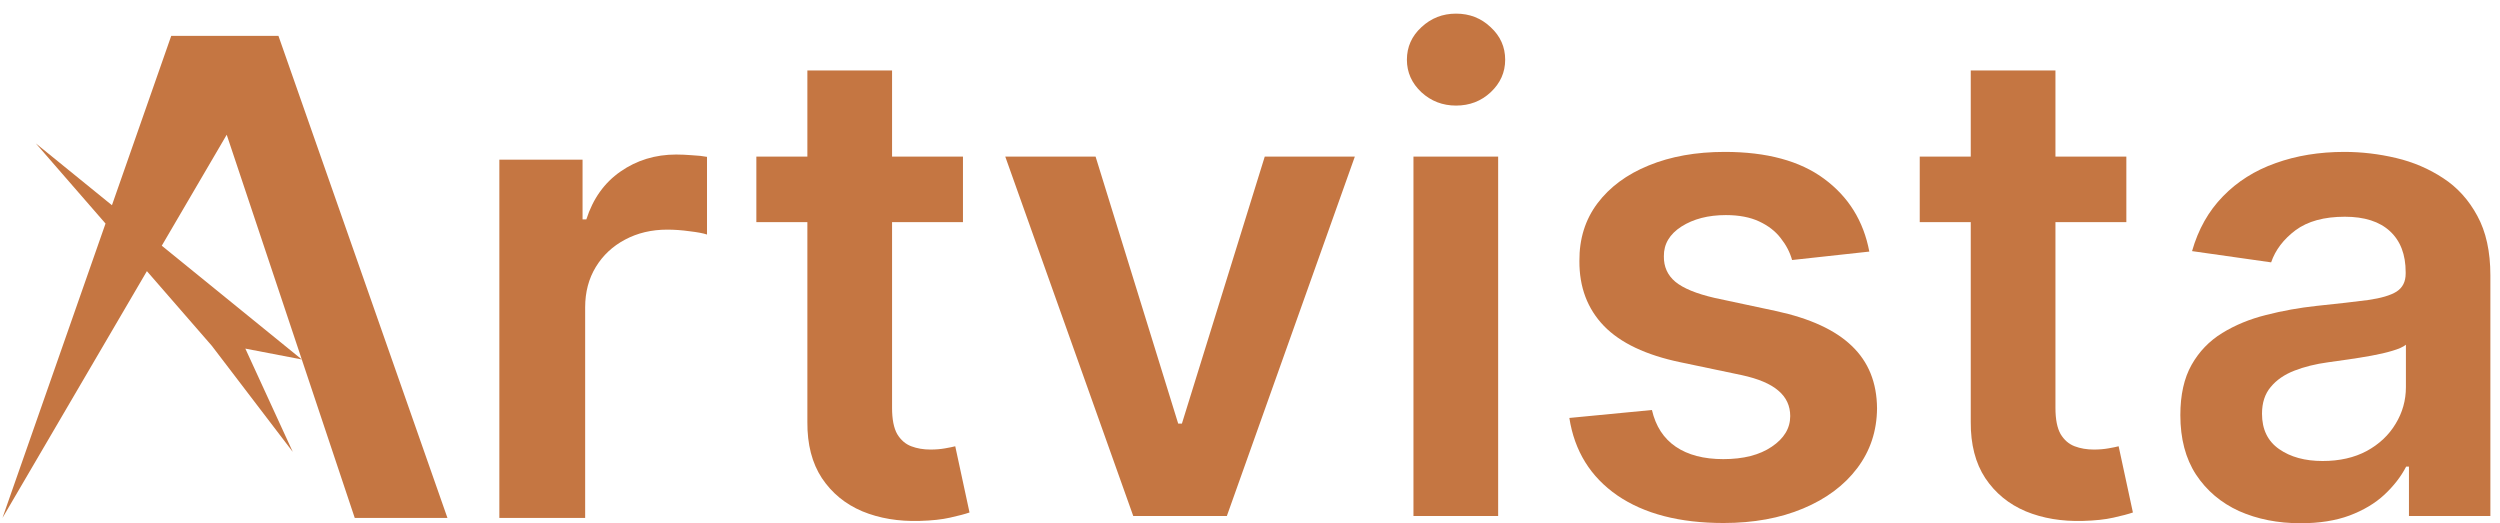
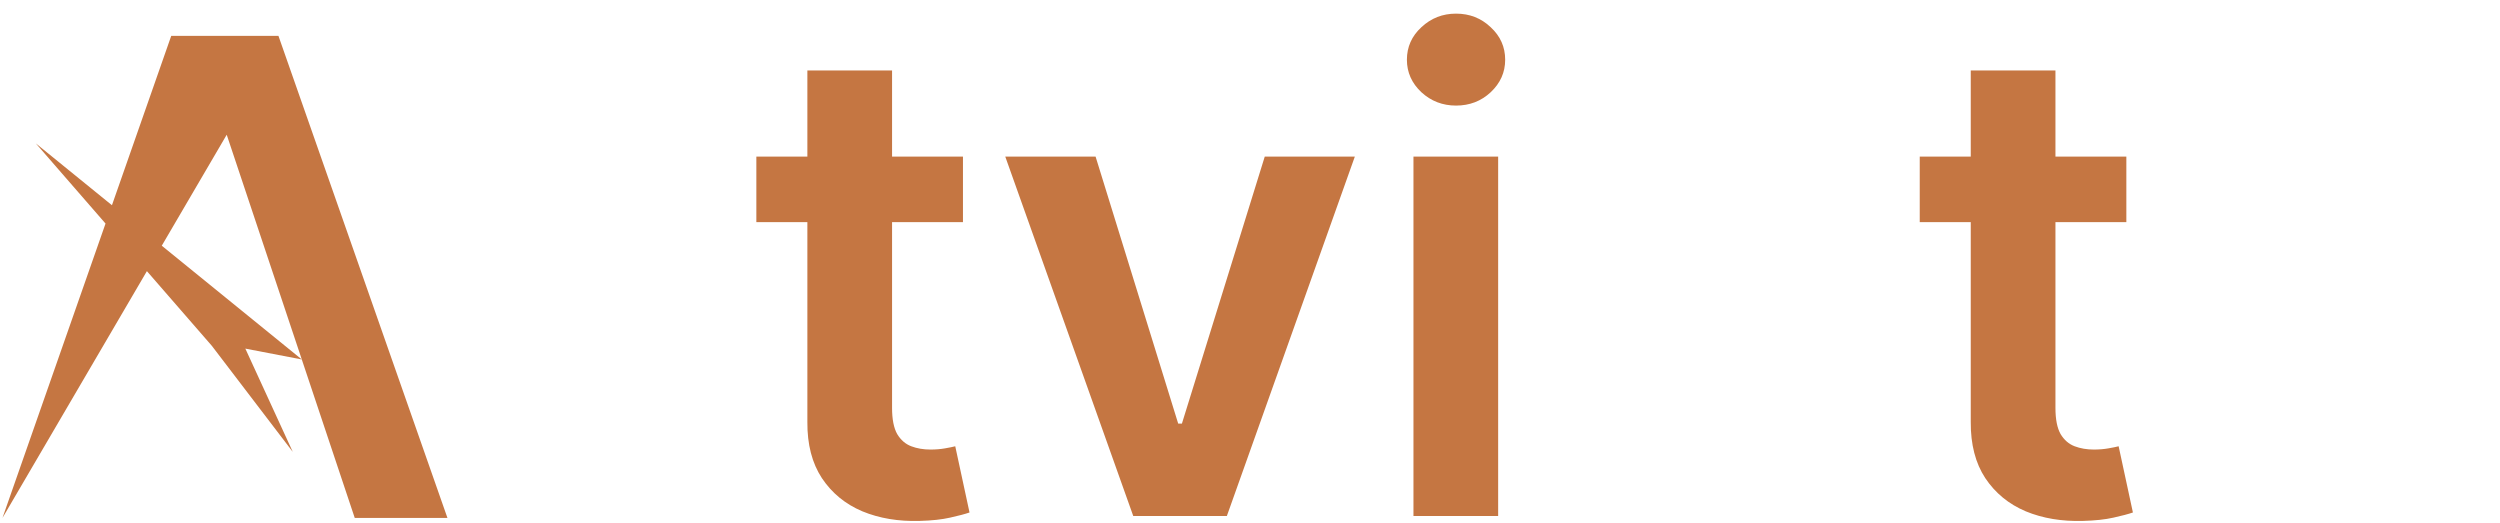
<svg xmlns="http://www.w3.org/2000/svg" width="172" height="36" viewBox="0 0 172 36" fill="none">
-   <path d="M158.282 35.999C156.715 35.999 155.304 35.72 154.048 35.162C152.804 34.593 151.816 33.756 151.086 32.651C150.367 31.546 150.008 30.183 150.008 28.562C150.008 27.167 150.265 26.013 150.781 25.101C151.296 24.189 151.999 23.459 152.889 22.912C153.78 22.364 154.784 21.951 155.9 21.672C157.027 21.382 158.191 21.173 159.393 21.044C160.842 20.894 162.017 20.76 162.919 20.642C163.82 20.513 164.475 20.32 164.883 20.062C165.301 19.794 165.51 19.381 165.51 18.823V18.726C165.51 17.513 165.151 16.574 164.432 15.909C163.713 15.243 162.677 14.911 161.325 14.911C159.898 14.911 158.765 15.222 157.928 15.844C157.102 16.467 156.544 17.202 156.254 18.05L150.813 17.277C151.242 15.775 151.95 14.519 152.938 13.51C153.925 12.491 155.132 11.729 156.56 11.224C157.987 10.709 159.565 10.451 161.293 10.451C162.484 10.451 163.67 10.591 164.85 10.87C166.031 11.149 167.11 11.611 168.086 12.254C169.063 12.888 169.846 13.752 170.437 14.846C171.038 15.941 171.338 17.309 171.338 18.951V35.5H165.736V32.104H165.543C165.188 32.791 164.689 33.434 164.046 34.035C163.412 34.626 162.613 35.103 161.647 35.468C160.692 35.822 159.57 35.999 158.282 35.999ZM159.796 31.717C160.965 31.717 161.98 31.486 162.838 31.025C163.697 30.553 164.357 29.93 164.818 29.158C165.29 28.385 165.527 27.542 165.527 26.63V23.716C165.344 23.867 165.033 24.006 164.593 24.135C164.164 24.264 163.681 24.376 163.144 24.473C162.607 24.57 162.076 24.655 161.55 24.731C161.024 24.806 160.568 24.87 160.182 24.924C159.313 25.042 158.535 25.235 157.848 25.503C157.161 25.772 156.619 26.147 156.222 26.63C155.825 27.102 155.626 27.714 155.626 28.465C155.626 29.539 156.018 30.349 156.801 30.896C157.585 31.444 158.583 31.717 159.796 31.717Z" fill="#C57642" />
  <path d="M146.293 10.774V15.281H132.078V10.774H146.293ZM135.588 4.849H141.415V28.063C141.415 28.847 141.533 29.448 141.769 29.866C142.016 30.274 142.338 30.553 142.735 30.703C143.132 30.854 143.572 30.929 144.055 30.929C144.42 30.929 144.753 30.902 145.053 30.848C145.365 30.794 145.601 30.746 145.762 30.703L146.744 35.259C146.432 35.367 145.987 35.484 145.408 35.613C144.839 35.742 144.141 35.817 143.315 35.839C141.855 35.882 140.54 35.662 139.371 35.179C138.201 34.685 137.273 33.923 136.586 32.893C135.91 31.862 135.577 30.575 135.588 29.029V4.849Z" fill="#C57642" />
-   <path d="M128.609 17.309L123.296 17.889C123.146 17.352 122.883 16.848 122.507 16.376C122.143 15.903 121.649 15.522 121.026 15.233C120.404 14.943 119.642 14.798 118.74 14.798C117.528 14.798 116.508 15.061 115.682 15.587C114.866 16.113 114.464 16.794 114.474 17.631C114.464 18.35 114.727 18.935 115.263 19.386C115.811 19.837 116.712 20.207 117.968 20.497L122.185 21.398C124.525 21.903 126.264 22.702 127.401 23.797C128.55 24.892 129.129 26.324 129.14 28.095C129.129 29.651 128.673 31.025 127.772 32.216C126.881 33.397 125.641 34.32 124.053 34.985C122.465 35.651 120.64 35.983 118.579 35.983C115.553 35.983 113.117 35.35 111.271 34.084C109.425 32.807 108.325 31.03 107.971 28.755L113.653 28.208C113.911 29.324 114.458 30.166 115.295 30.735C116.133 31.304 117.222 31.588 118.563 31.588C119.948 31.588 121.059 31.304 121.896 30.735C122.744 30.166 123.167 29.463 123.167 28.626C123.167 27.918 122.894 27.333 122.346 26.872C121.81 26.41 120.973 26.056 119.835 25.809L115.617 24.924C113.246 24.43 111.491 23.598 110.353 22.428C109.216 21.248 108.652 19.756 108.663 17.953C108.652 16.429 109.065 15.109 109.902 13.993C110.75 12.866 111.926 11.997 113.428 11.385C114.941 10.763 116.685 10.451 118.66 10.451C121.558 10.451 123.838 11.069 125.502 12.303C127.176 13.537 128.212 15.206 128.609 17.309Z" fill="#C57642" />
  <path d="M97.246 35.501V10.774H103.073V35.501H97.246ZM100.176 7.264C99.253 7.264 98.458 6.958 97.793 6.347C97.128 5.724 96.795 4.978 96.795 4.109C96.795 3.229 97.128 2.483 97.793 1.871C98.458 1.249 99.253 0.938 100.176 0.938C101.109 0.938 101.903 1.249 102.558 1.871C103.223 2.483 103.556 3.229 103.556 4.109C103.556 4.978 103.223 5.724 102.558 6.347C101.903 6.958 101.109 7.264 100.176 7.264Z" fill="#C57642" />
  <path d="M93.213 10.774L84.407 35.501H77.968L69.162 10.774H75.376L81.059 29.142H81.316L87.015 10.774H93.213Z" fill="#C57642" />
  <path d="M66.252 10.774V15.281H52.037V10.774H66.252ZM55.547 4.849H61.374V28.063C61.374 28.847 61.492 29.448 61.728 29.866C61.975 30.274 62.297 30.553 62.694 30.703C63.091 30.854 63.531 30.929 64.014 30.929C64.379 30.929 64.712 30.902 65.012 30.848C65.324 30.794 65.56 30.746 65.721 30.703L66.703 35.259C66.391 35.367 65.946 35.484 65.367 35.613C64.798 35.742 64.1 35.817 63.274 35.839C61.814 35.882 60.499 35.662 59.33 35.179C58.16 34.685 57.231 33.923 56.545 32.893C55.868 31.862 55.536 30.575 55.547 29.029V4.849Z" fill="#C57642" />
-   <path d="M34.355 35.633V10.985H40.08V15.093H40.341C40.797 13.67 41.58 12.573 42.689 11.803C43.809 11.022 45.087 10.632 46.522 10.632C46.848 10.632 47.212 10.648 47.614 10.68C48.028 10.701 48.37 10.739 48.642 10.792V16.136C48.392 16.05 47.995 15.975 47.451 15.911C46.919 15.836 46.402 15.799 45.902 15.799C44.826 15.799 43.858 16.029 42.999 16.489C42.151 16.938 41.482 17.564 40.993 18.366C40.504 19.169 40.259 20.094 40.259 21.142V35.633H34.355Z" fill="#C57642" />
  <path d="M0.17 35.633L11.781 2.468H19.157L30.784 35.633H24.406L15.598 9.27L0.17 35.633ZM2.466 9.867L20.764 24.731L16.879 23.984L20.143 31.09L14.574 23.792L2.466 9.867Z" fill="#C57642" />
</svg>